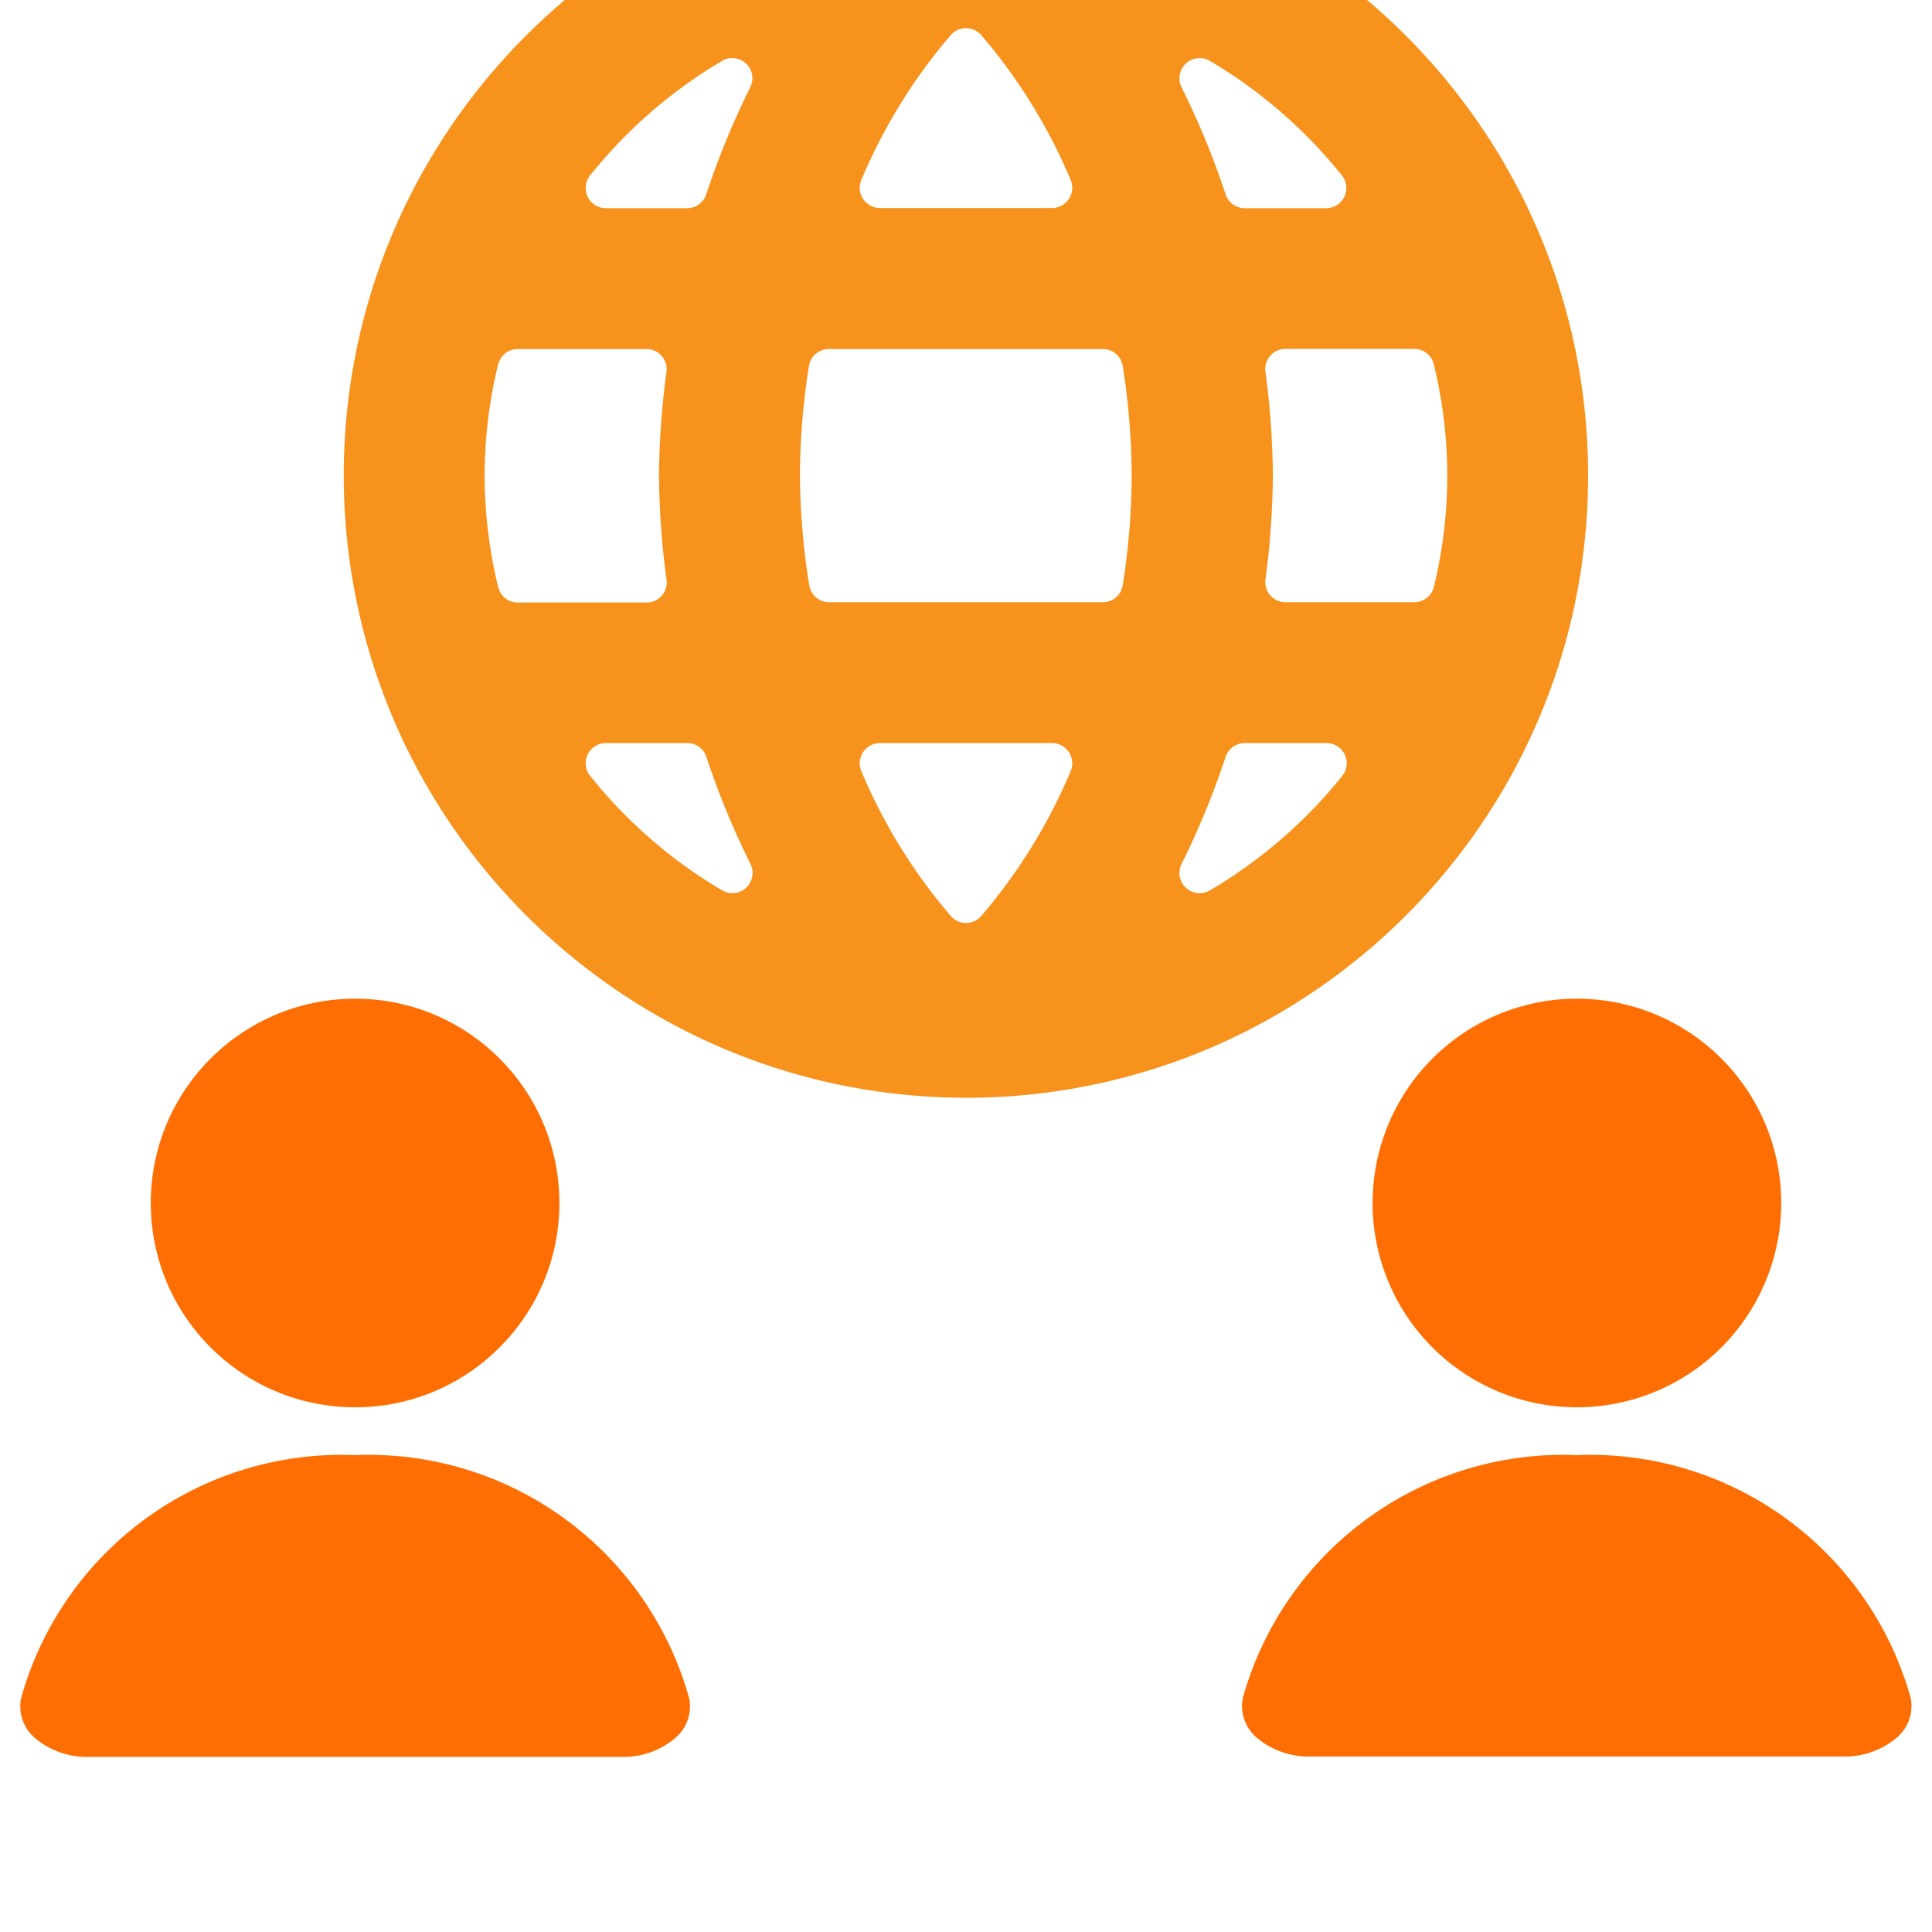
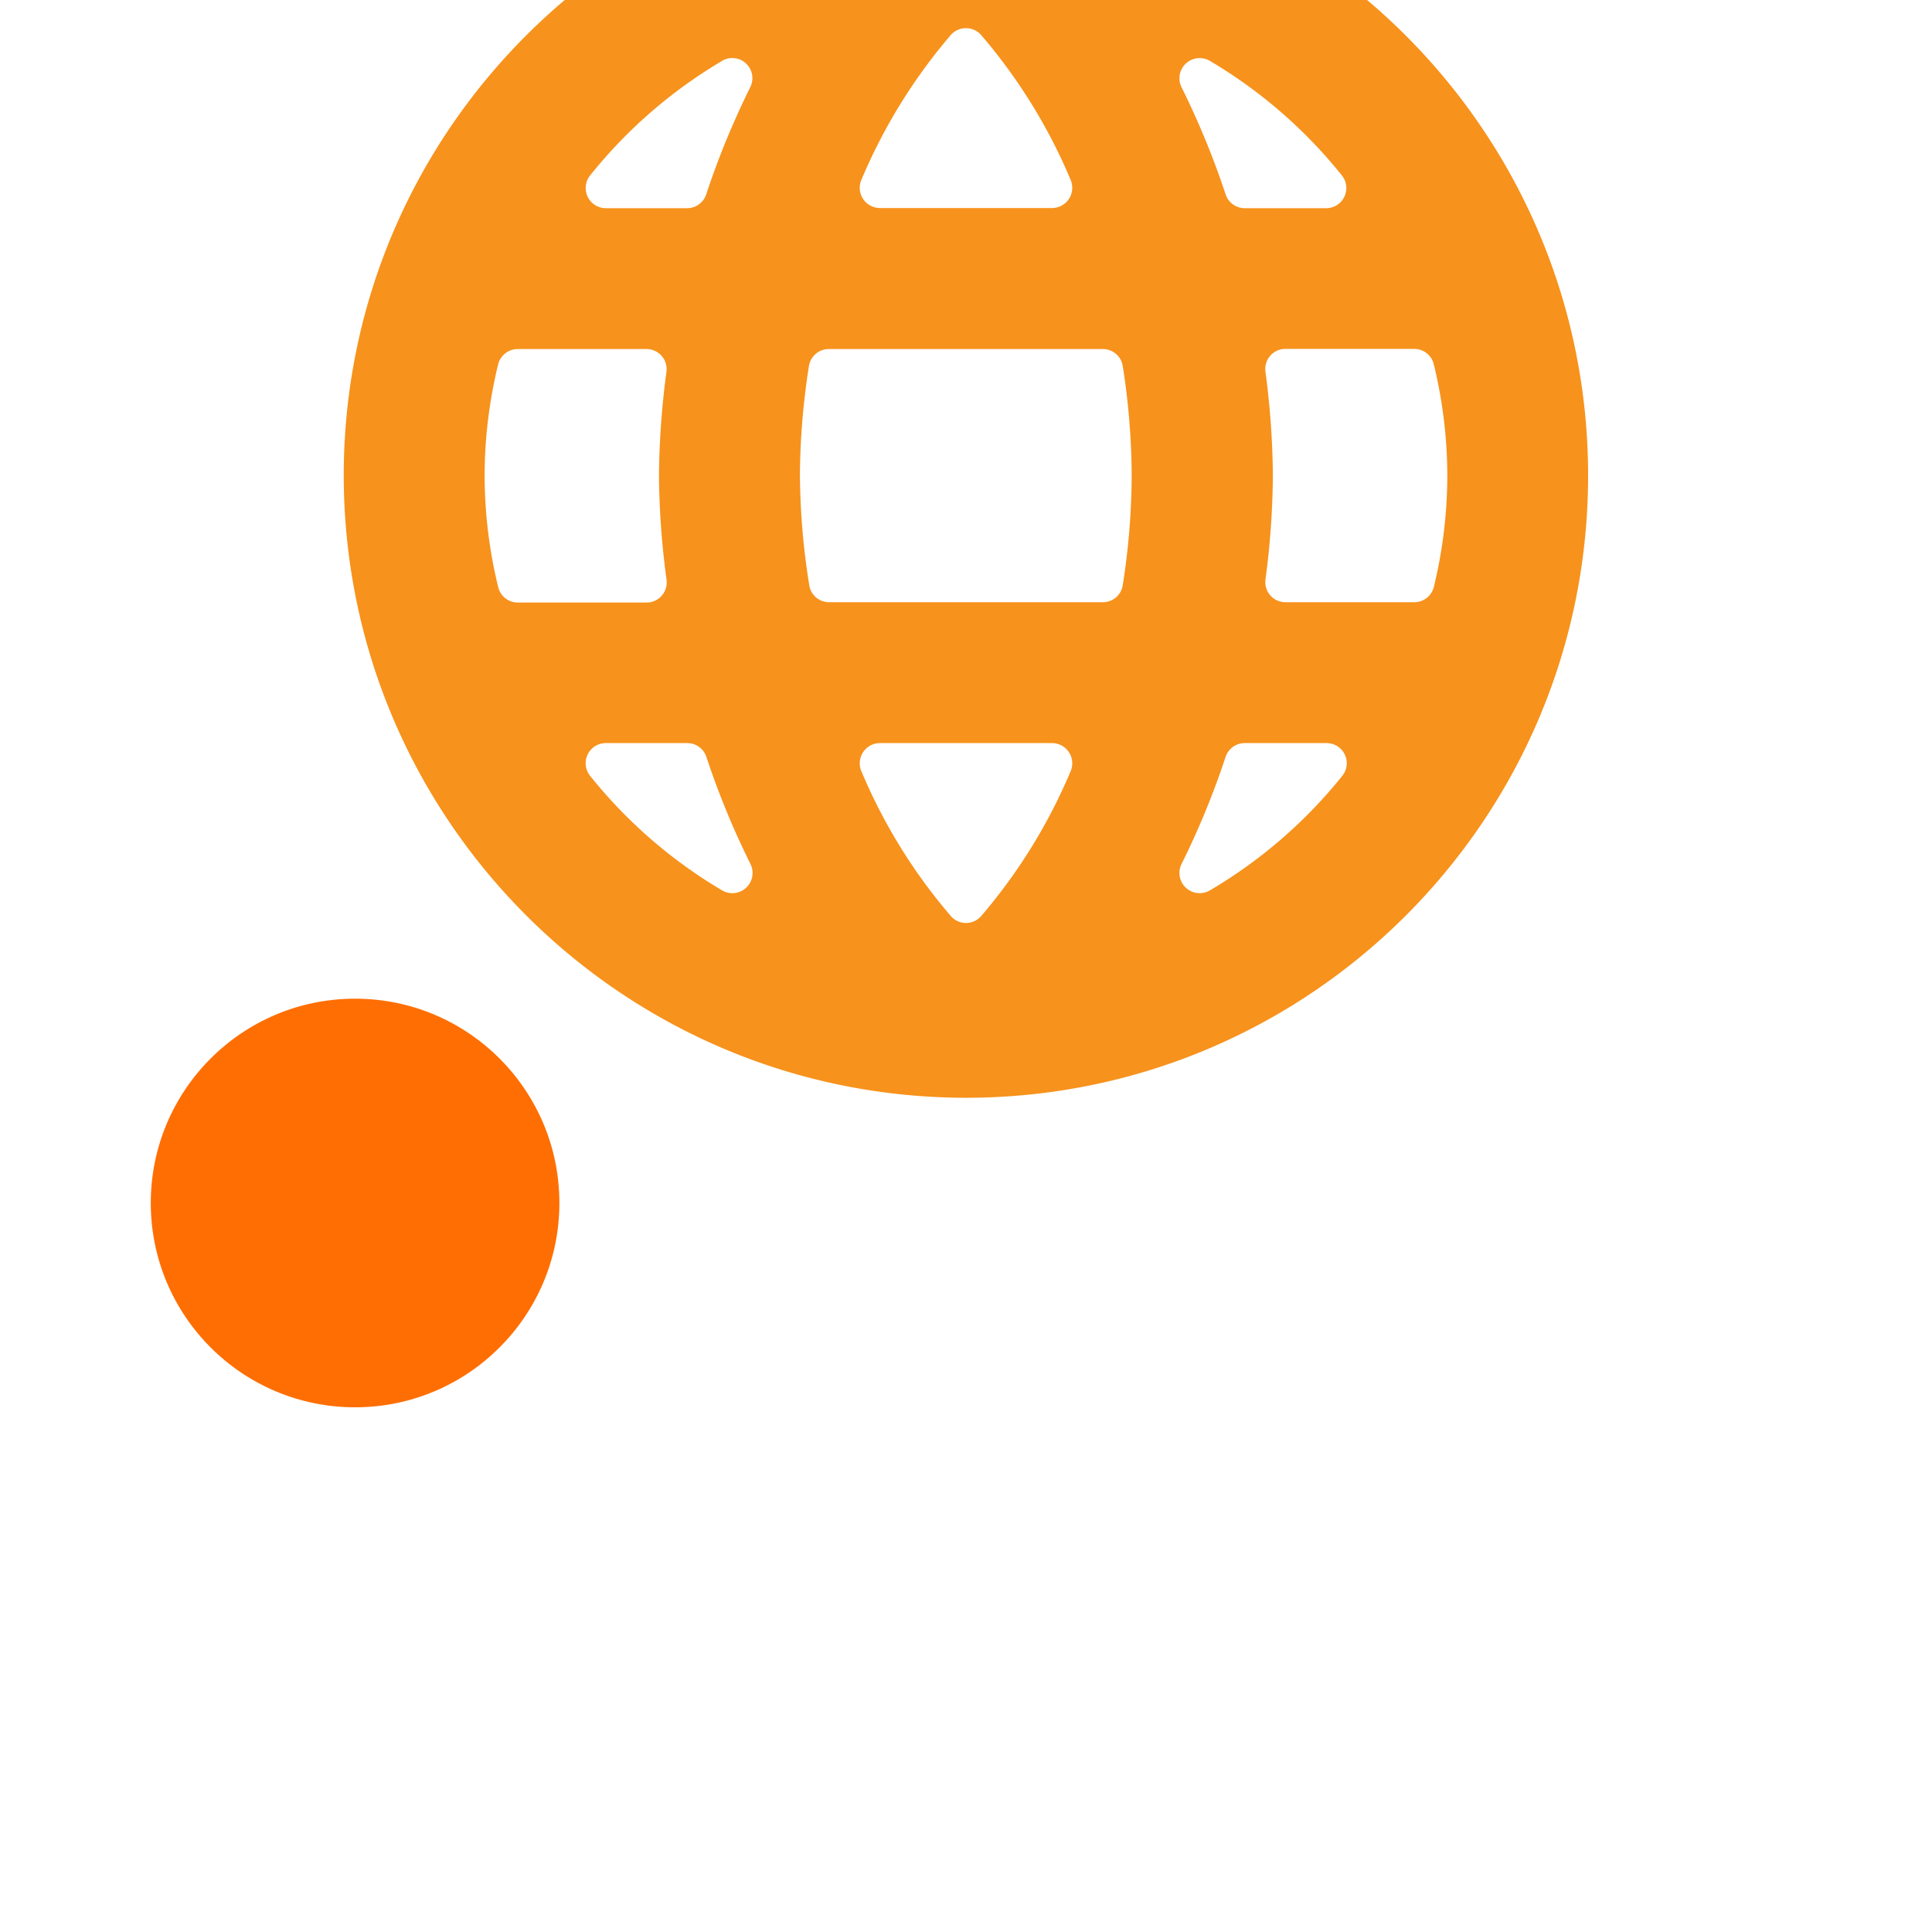
<svg xmlns="http://www.w3.org/2000/svg" width="48" height="48" viewBox="0 0 48 48">
  <g fill="none" fill-rule="nonzero" transform="translate(0 -4)">
    <circle cx="8.822" cy="33.888" r="5.076" fill="#FF6E02" />
-     <path fill="#FF6E02" d="M8.822 40.152a8.264 8.264 0 0 0-8.3 6.048c-.073.382.075.772.382 1.01.365.294.822.45 1.29.44h13.258c.468.01.925-.146 1.29-.44.307-.238.455-.628.382-1.01a8.264 8.264 0 0 0-8.302-6.048zM34.102 33.888a5.076 5.076 0 1 0 10.152 0 5.076 5.076 0 0 0-10.152 0zM39.176 40.152a8.264 8.264 0 0 0-8.3 6.038c-.072.382.075.772.382 1.01.365.294.822.45 1.29.44H45.8c.468.01.925-.146 1.29-.44.307-.238.455-.628.382-1.01a8.264 8.264 0 0 0-8.296-6.038z" />
    <path fill="#F7921C" d="M24 31.274c8.537-.001 15.457-6.923 15.456-15.46C39.455 7.277 32.533.357 23.996.358 15.459.359 8.539 7.281 8.54 15.818c.01 8.534 6.926 15.448 15.46 15.456zm-2.6-8.114a.502.502 0 0 1 .46-.698h4.28a.502.502 0 0 1 .46.698 13.648 13.648 0 0 1-2.224 3.6.498.498 0 0 1-.752 0 13.6 13.6 0 0 1-2.224-3.6zm-9.36-7.342c.002-.931.115-1.86.336-2.764a.5.5 0 0 1 .486-.382h3.2a.5.5 0 0 1 .496.564 20.484 20.484 0 0 0-.186 2.582c.008.864.07 1.726.188 2.582a.5.5 0 0 1-.496.57h-3.2a.5.5 0 0 1-.486-.382 11.762 11.762 0 0 1-.338-2.77zm7.834 0c.005-.912.08-1.823.224-2.724a.498.498 0 0 1 .494-.422H27.4c.246 0 .456.178.494.422.144.901.218 1.812.222 2.724a17.8 17.8 0 0 1-.222 2.722.498.498 0 0 1-.494.422h-6.8a.498.498 0 0 1-.494-.422c-.147-.9-.224-1.81-.232-2.722zm3.75-10.95a.502.502 0 0 1 .752.002 13.6 13.6 0 0 1 2.224 3.6.502.502 0 0 1-.46.698h-4.28a.502.502 0 0 1-.46-.698c.55-1.309 1.3-2.524 2.224-3.602zm12.334 10.95a11.76 11.76 0 0 1-.334 2.762.5.5 0 0 1-.486.382h-3.2a.5.5 0 0 1-.498-.562c.116-.855.177-1.717.184-2.58a20.472 20.472 0 0 0-.184-2.582.5.5 0 0 1 .496-.57h3.2a.5.5 0 0 1 .486.382c.221.906.334 1.835.336 2.768zm-5.9 10.304a.502.502 0 0 1-.704-.654c.428-.861.794-1.751 1.096-2.664a.5.5 0 0 1 .474-.342h2.026a.5.5 0 0 1 .4.812 12.042 12.042 0 0 1-3.292 2.848zm3.28-17.764a.5.5 0 0 1-.4.814h-2.014a.498.498 0 0 1-.474-.344 20.4 20.4 0 0 0-1.096-2.662.502.502 0 0 1 .704-.654 12.062 12.062 0 0 1 3.28 2.846zm-15.4-2.846a.5.5 0 0 1 .702.654c-.426.86-.792 1.75-1.094 2.662a.498.498 0 0 1-.474.344h-2.02a.5.5 0 0 1-.39-.814 12.032 12.032 0 0 1 3.28-2.846h-.004zM14.66 23.274a.5.5 0 0 1 .4-.812h2.016c.216 0 .407.139.474.344a20.4 20.4 0 0 0 1.096 2.662.502.502 0 0 1-.704.654 12.042 12.042 0 0 1-3.282-2.848z" />
  </g>
</svg>